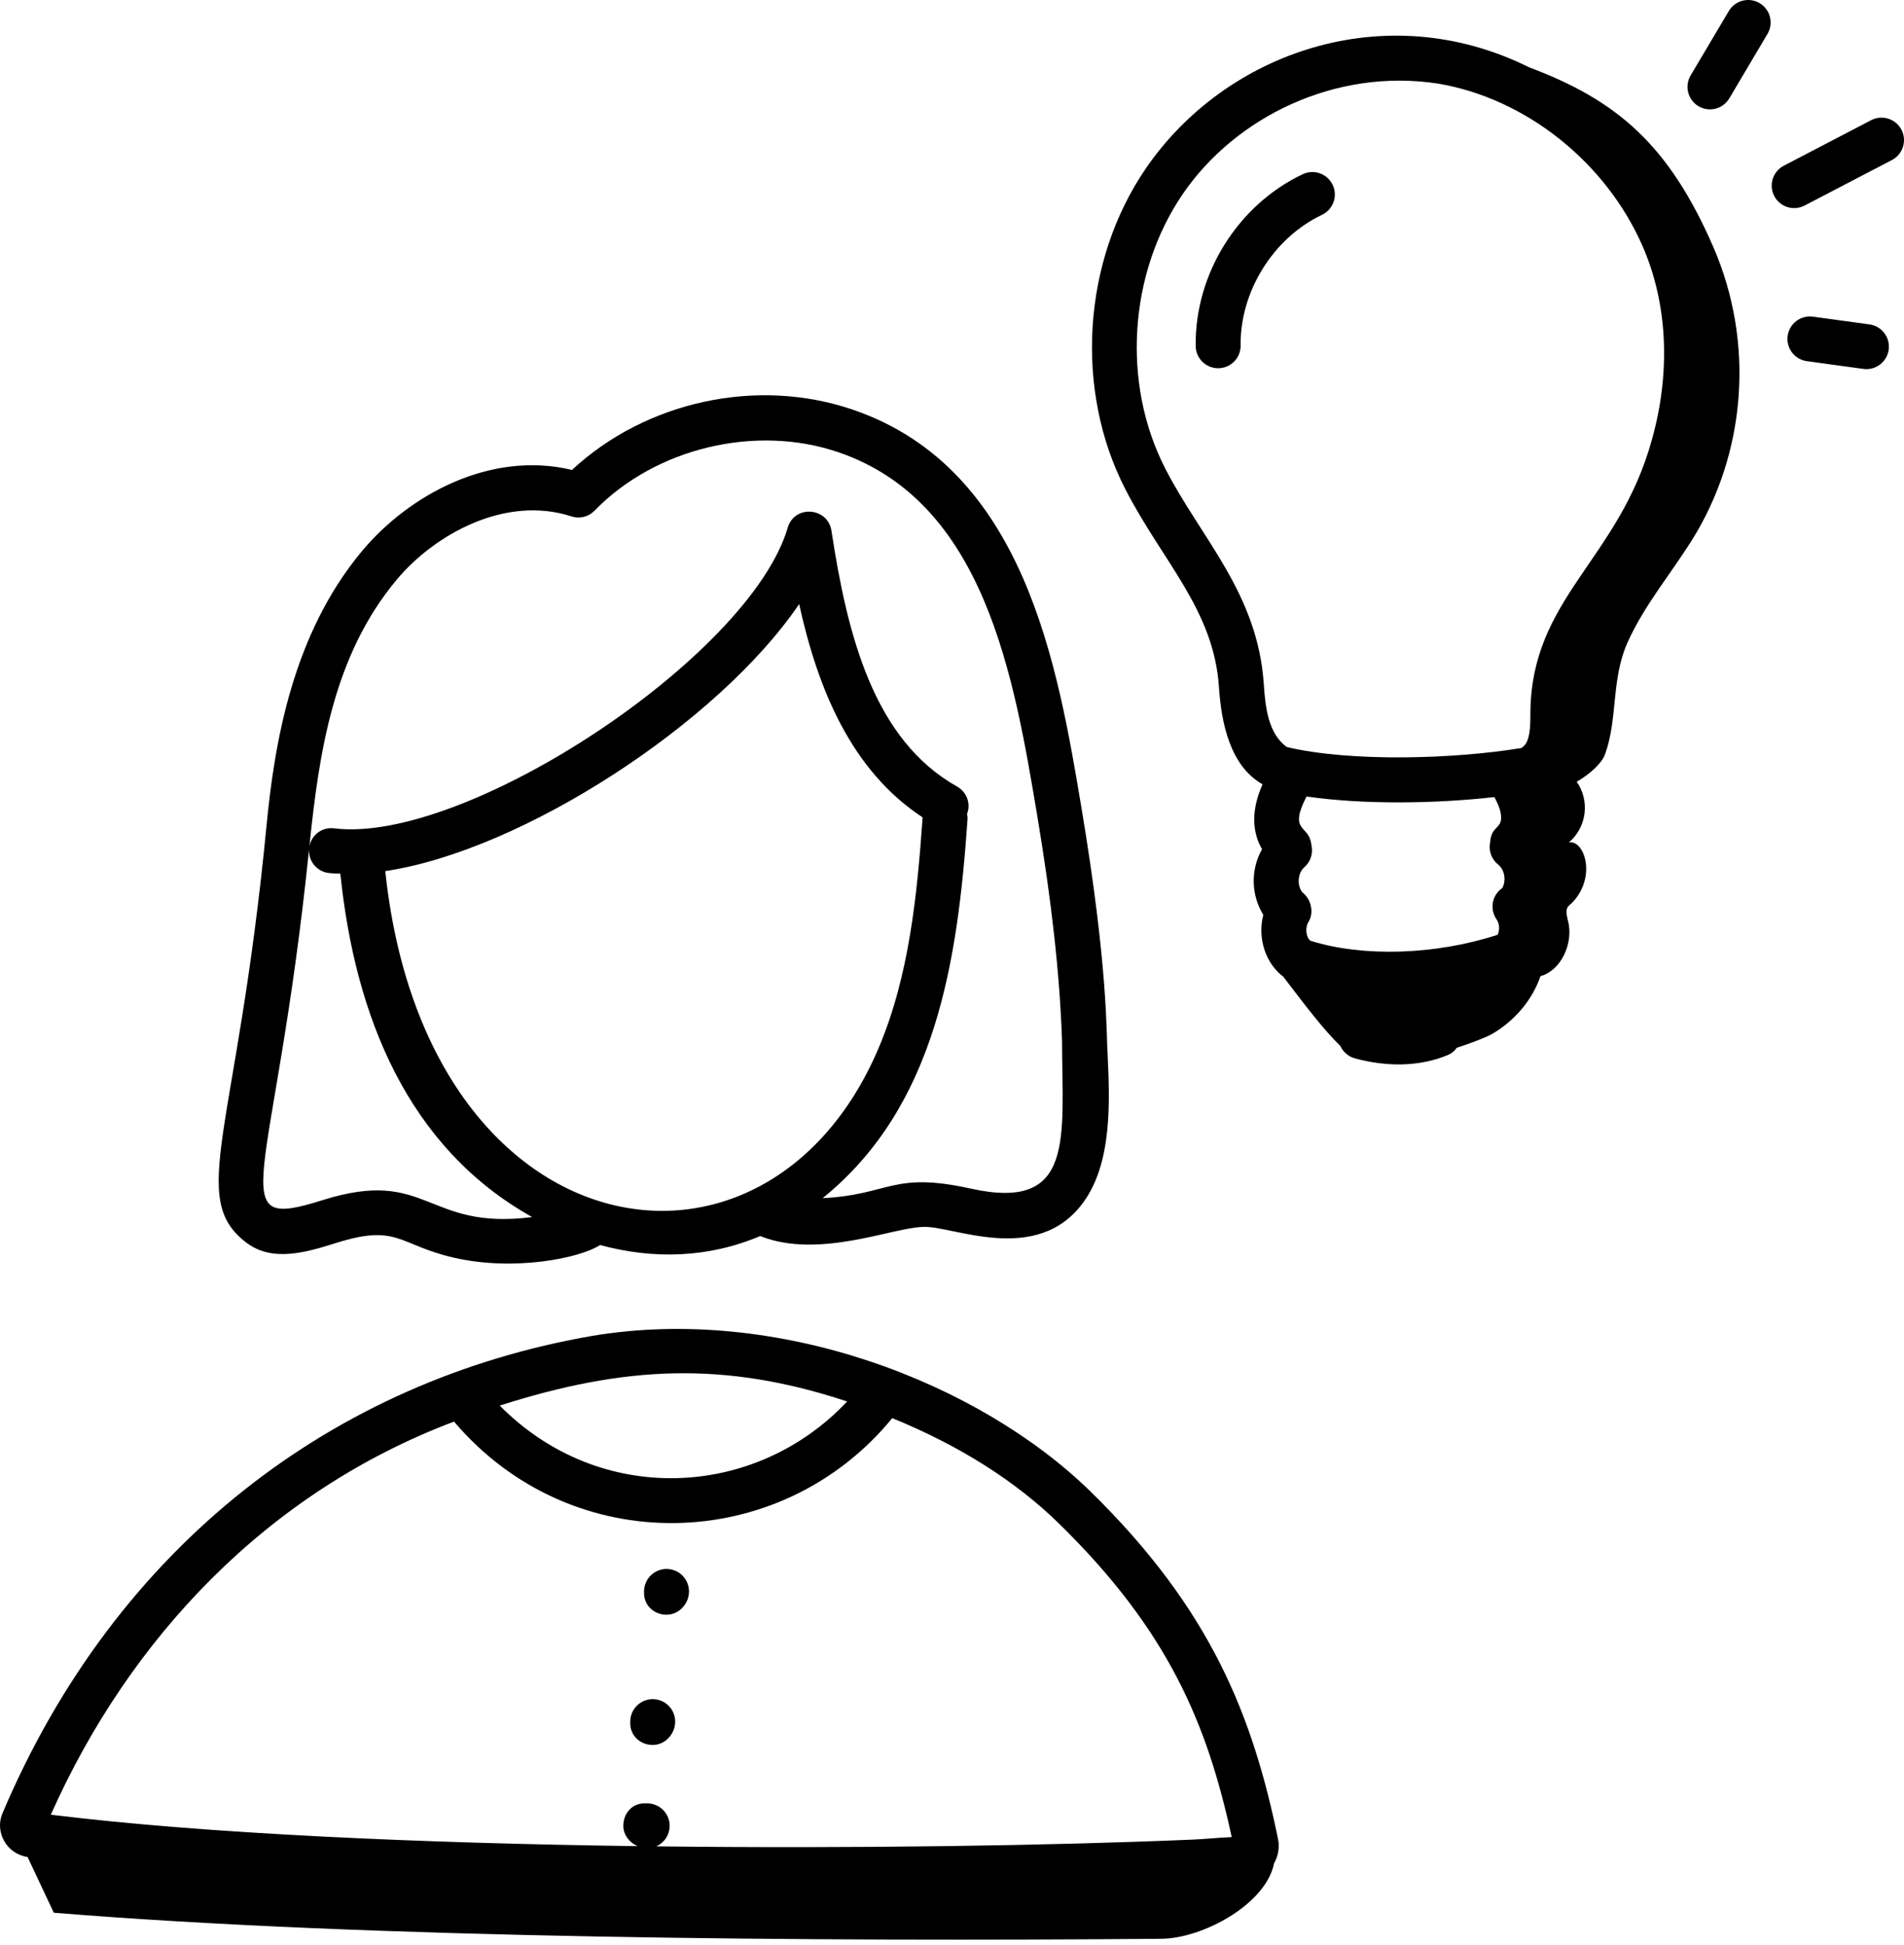
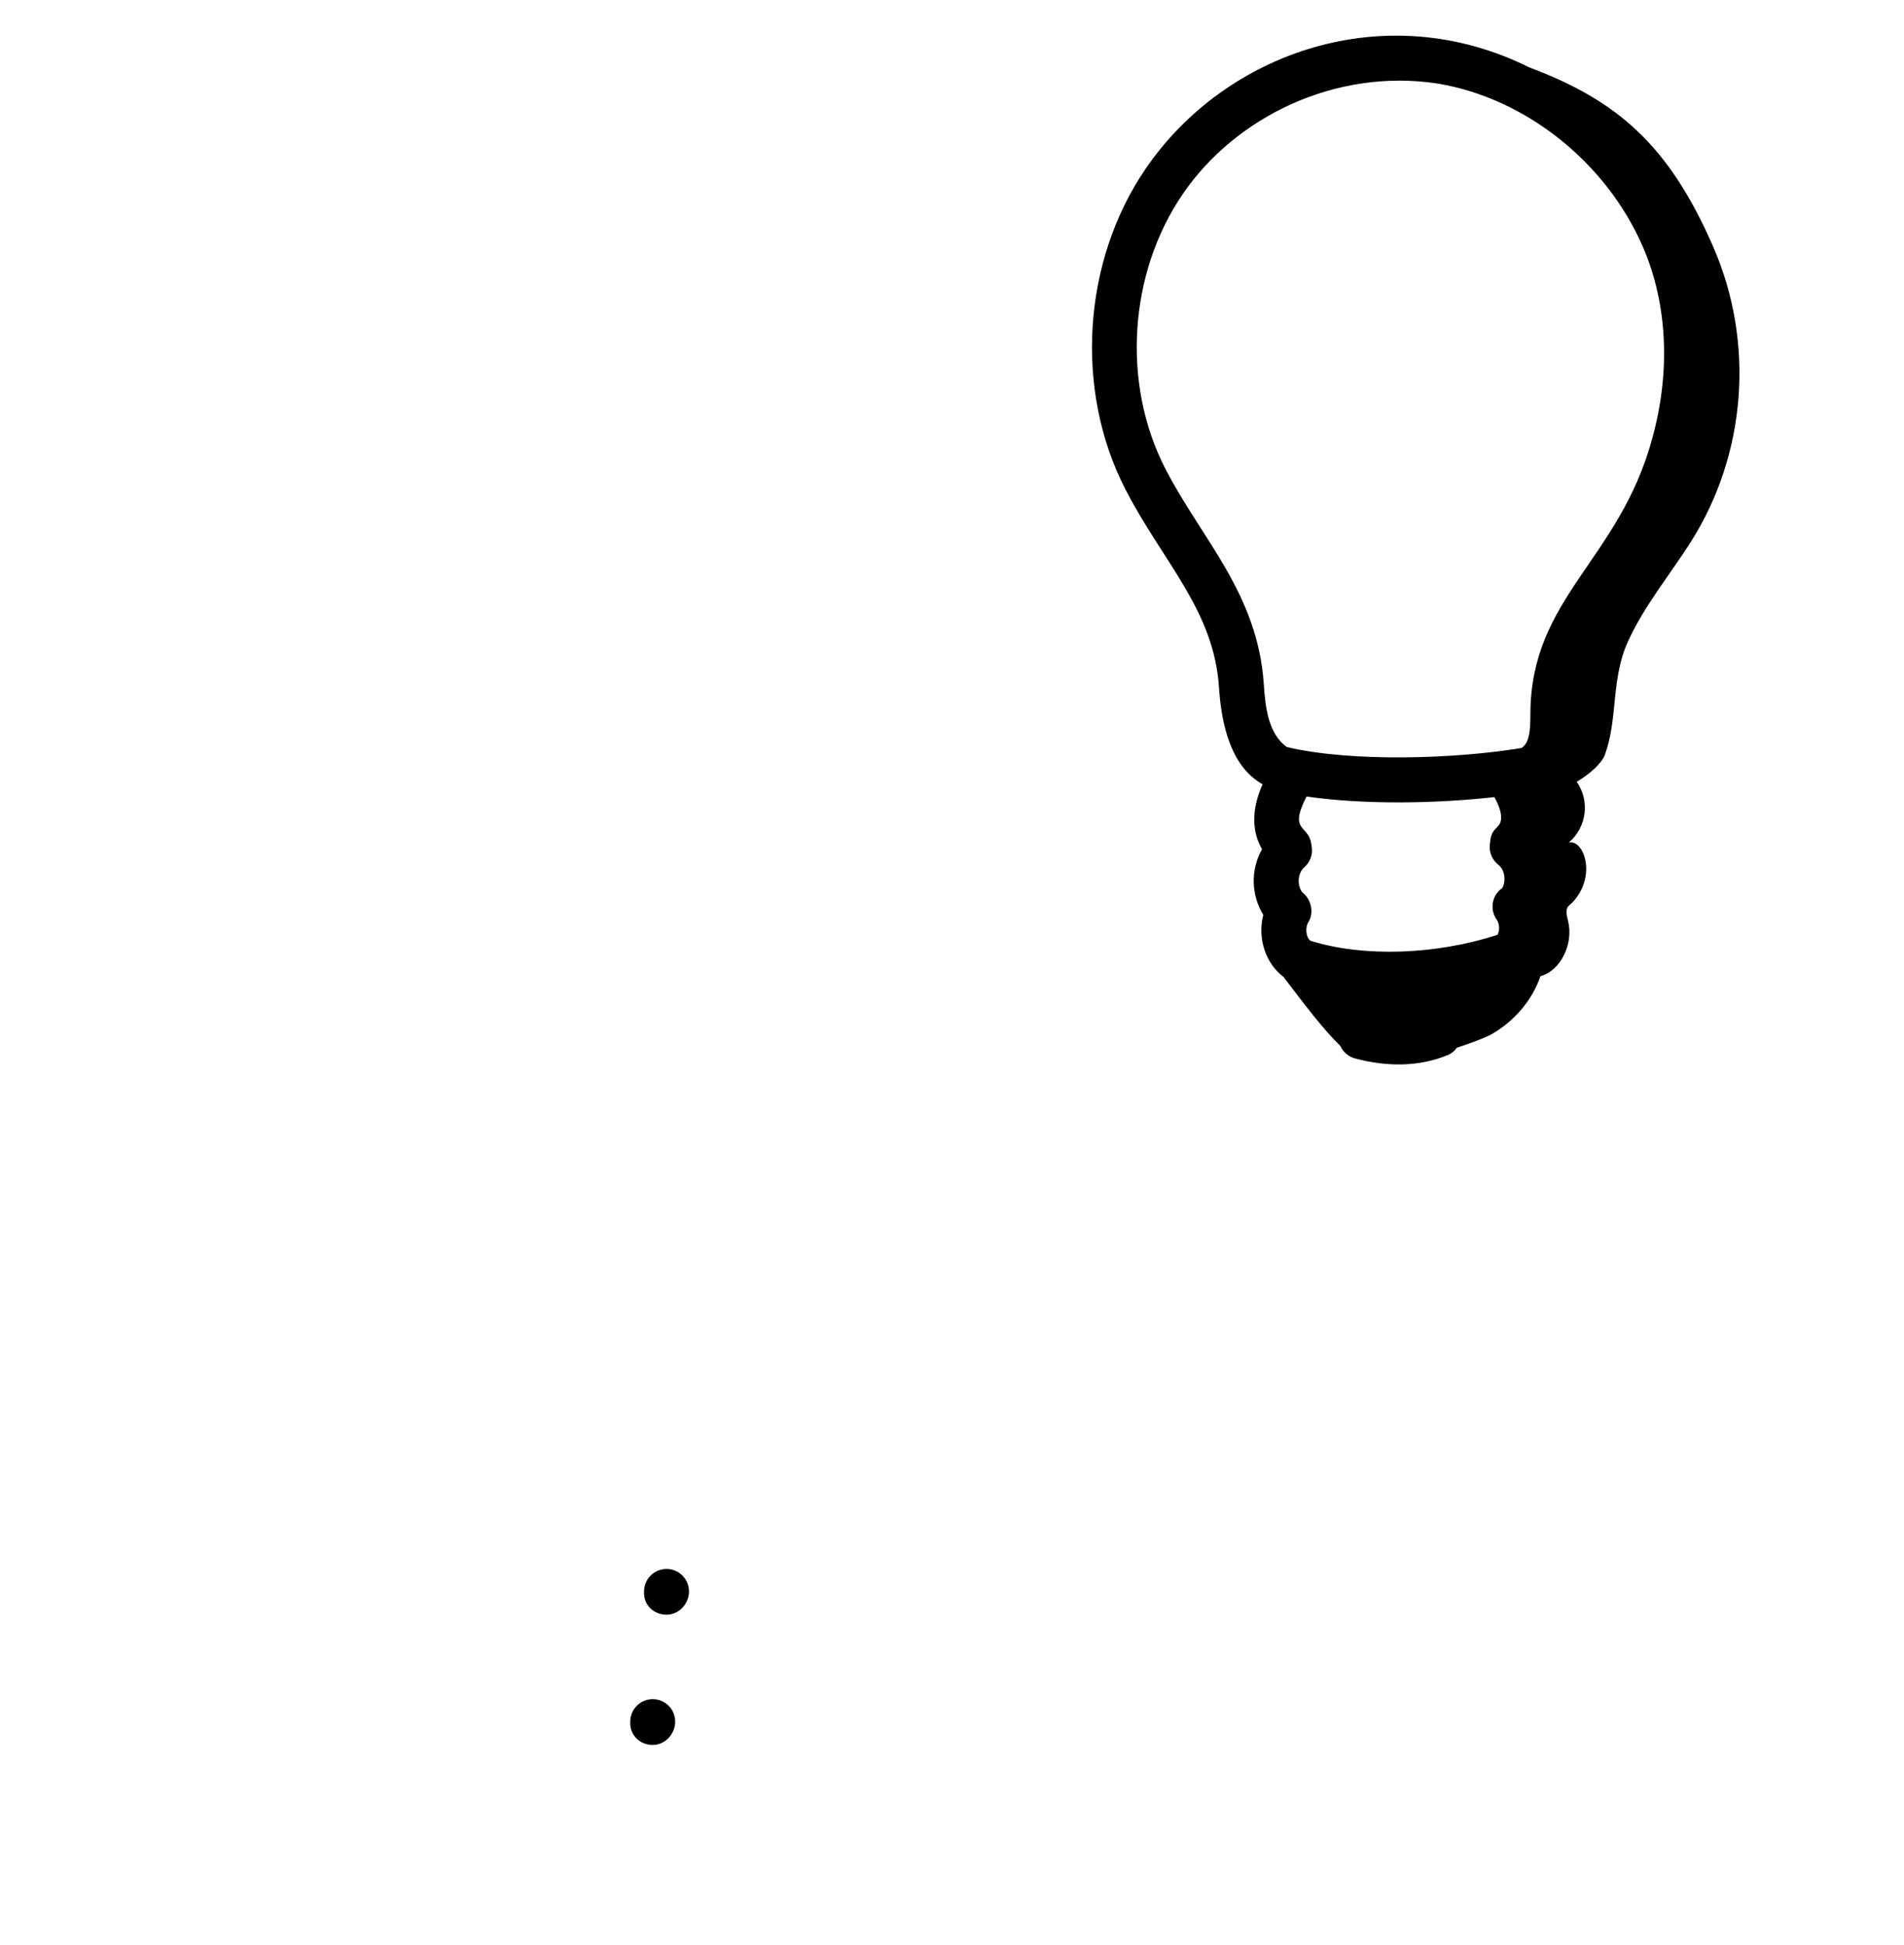
<svg xmlns="http://www.w3.org/2000/svg" width="140" height="143" viewBox="0 0 140 143" fill="none">
-   <path d="M18.159 91.409C20.097 92.852 22.652 92.046 24.712 91.401C29.263 89.969 29.276 91.537 33.36 92.48C37.836 93.513 42.665 92.507 44.126 91.553C48.025 92.61 52.036 92.522 55.895 90.892C60.206 92.614 65.65 90.257 67.863 90.222C69.96 90.079 76.256 93.152 79.688 88.372C81.807 85.42 81.596 80.867 81.442 77.543C81.338 76.073 81.501 71.243 79.521 59.415C77.758 48.886 75.34 34.464 62.742 30.137C55.691 27.714 47.507 29.494 42.057 34.556C36.032 33.109 30.038 36.422 26.615 40.526C21.527 46.628 20.189 54.545 19.593 60.761C17.427 83.235 13.729 88.107 18.159 91.409ZM28.329 64.055C38.383 62.561 52.811 53.19 58.761 44.421C60.129 50.655 62.588 56.653 67.839 60.105C67.44 65.808 66.85 71.809 64.579 77.126C56.274 96.564 31.294 92.225 28.329 64.055ZM29.155 42.643C31.957 39.284 37.176 36.391 42.015 37.973C42.309 38.071 42.624 38.083 42.925 38.009C43.225 37.935 43.499 37.777 43.714 37.554C48.199 32.937 55.574 31.171 61.671 33.263C72.406 36.951 74.545 49.71 76.265 59.962C77.34 66.394 77.921 71.654 78.091 76.52C78.109 83.717 79.063 89.101 71.388 87.405C65.594 86.123 65.44 87.859 60.49 88.105C68.828 81.356 70.419 70.694 71.146 60.189C71.154 60.074 71.119 59.971 71.104 59.863C71.247 59.498 71.254 59.094 71.124 58.725C70.993 58.356 70.734 58.045 70.394 57.851C64.251 54.41 62.317 46.771 61.136 39.028C60.876 37.308 58.426 37.09 57.92 38.808C55.131 48.287 34.222 62.107 24.567 60.911C24.145 60.855 23.719 60.966 23.379 61.22C23.039 61.475 22.812 61.853 22.747 62.273C23.459 55.298 24.516 48.203 29.155 42.645V42.643ZM22.727 62.438C22.695 62.858 22.825 63.274 23.091 63.6C23.356 63.927 23.737 64.139 24.155 64.193C24.434 64.229 24.734 64.229 25.025 64.244C26.1 74.69 29.963 84.374 39.13 89.497C31.274 90.5 31.499 85.803 23.718 88.251C16.172 90.634 20.181 87.218 22.727 62.438ZM93.971 135.217C92.106 126.17 89.05 118.37 80.217 109.708C71.998 101.653 57.186 95.934 43.52 98.238C24.635 101.509 8.539 113.577 0.157 133.396C-0.096 134.043 -0.041 134.768 0.311 135.385C0.663 136.004 1.258 136.427 2.001 136.552L2.029 136.554L3.955 140.65C27.102 142.546 59.995 142.778 85.38 142.568C88.475 142.544 93.095 139.995 93.678 137.03C93.987 136.482 94.101 135.845 93.971 135.217ZM62.29 103.056C55.525 110.253 44.09 110.794 36.746 103.358C45.901 100.437 53.243 100.06 62.29 103.056ZM33.385 104.536C42.059 114.749 57.409 114.301 65.606 104.281C70.531 106.292 74.668 108.896 77.904 112.07C85.913 119.923 88.764 126.756 90.568 135.09C90.072 135.107 89.577 135.145 89.079 135.184C88.638 135.217 88.193 135.255 87.731 135.272C77.437 135.713 62.986 135.944 48.252 135.77C48.599 135.618 48.883 135.351 49.056 135.014C49.23 134.677 49.282 134.29 49.204 133.919C49.126 133.548 48.922 133.216 48.628 132.977C48.333 132.738 47.965 132.609 47.586 132.609H47.381C46.469 132.609 45.833 133.349 45.833 134.261C45.833 134.927 46.284 135.495 46.881 135.755C31.12 135.541 15.169 134.854 3.736 133.442C9.51 120.483 19.63 109.728 33.385 104.536Z" fill="black" />
  <path d="M49.009 118.738C49.923 118.738 50.661 117.936 50.661 117.024C50.661 116.586 50.487 116.166 50.178 115.856C49.868 115.546 49.447 115.372 49.009 115.372C48.571 115.372 48.151 115.546 47.841 115.856C47.531 116.166 47.357 116.586 47.357 117.024V117.15C47.357 118.061 48.097 118.738 49.009 118.738ZM47.994 128.314C48.906 128.314 49.646 127.509 49.646 126.597C49.646 126.159 49.472 125.739 49.162 125.429C48.852 125.119 48.432 124.945 47.994 124.945C47.556 124.945 47.135 125.119 46.826 125.429C46.516 125.739 46.342 126.159 46.342 126.597V126.723C46.342 127.637 47.082 128.314 47.994 128.314ZM112.434 4.95C101.866 -0.31 90.094 3.844 84.246 12.396C79.589 19.202 78.99 28.681 82.748 35.977C85.46 41.264 89.253 44.841 89.63 50.527C89.806 53.236 90.476 56.342 92.835 57.673C91.954 59.651 92.099 61.237 92.795 62.446C91.938 63.977 91.998 65.817 92.888 67.275C92.443 69.031 93.075 70.85 94.364 71.826C95.961 73.919 97.322 75.721 98.547 76.904L98.606 77.014C98.712 77.213 98.858 77.388 99.035 77.528C99.212 77.668 99.415 77.77 99.633 77.829C101.911 78.443 104.353 78.481 106.532 77.549C106.767 77.437 106.968 77.265 107.114 77.049C108.171 76.701 109.272 76.287 109.713 76.031C111.348 75.08 112.66 73.564 113.271 71.78C114.753 71.388 115.733 69.381 115.291 67.704C115.013 66.638 115.337 66.669 115.656 66.323C117.419 64.407 116.467 61.719 115.354 61.953C115.989 61.414 116.4 60.658 116.508 59.833C116.615 59.007 116.412 58.171 115.936 57.488C116.896 56.924 117.769 56.14 118.007 55.496C118.983 52.835 118.438 49.972 119.692 47.198C120.892 44.544 122.798 42.264 124.346 39.814C128.417 33.367 129.032 25.179 125.977 18.158C122.708 10.647 118.905 7.378 112.434 4.95ZM96.403 61.984C96.192 60.653 94.738 61.164 96.069 58.569C100.287 59.182 105.563 59.098 109.88 58.613C110.116 59.045 110.312 59.49 110.365 59.913C110.484 60.964 109.711 60.7 109.583 61.801L109.548 62.087C109.513 62.368 109.552 62.653 109.66 62.915C109.768 63.177 109.942 63.406 110.165 63.581C110.588 63.916 110.786 64.66 110.469 65.295C110.288 65.418 110.133 65.575 110.014 65.758C109.894 65.942 109.812 66.147 109.772 66.362C109.732 66.577 109.736 66.798 109.782 67.012C109.828 67.225 109.916 67.428 110.041 67.608C110.217 67.859 110.317 68.29 110.123 68.738C105.567 70.225 100.234 70.394 96.355 69.178C96.022 68.921 95.948 68.213 96.214 67.79C96.606 67.167 96.463 66.147 95.743 65.605C95.34 65.035 95.443 64.173 95.908 63.77C96.118 63.586 96.278 63.352 96.373 63.089C96.468 62.826 96.494 62.544 96.45 62.268L96.403 61.984ZM85.687 34.466C82.466 28.216 82.984 20.097 86.973 14.261C90.85 8.596 98.192 4.994 105.715 6.144C112.171 7.219 118.088 11.922 120.789 18.127C122.611 22.306 122.855 27.326 121.481 32.27C119.051 41.2 112.575 43.925 112.528 52.452C112.526 52.948 112.528 53.443 112.451 53.91C112.306 54.706 112.108 54.798 111.883 55.003C107.004 55.811 99.366 56.056 94.612 54.932C93.275 53.946 93.044 52.102 92.925 50.306C92.485 43.632 88.31 39.581 85.687 34.468V34.466Z" fill="black" />
-   <path d="M97.205 15.797C97.601 15.609 97.906 15.271 98.054 14.859C98.201 14.446 98.178 13.991 97.99 13.595C97.803 13.199 97.465 12.894 97.052 12.746C96.639 12.599 96.185 12.622 95.789 12.81C91.009 15.076 87.845 20.156 87.918 25.448C87.929 26.351 88.667 27.078 89.57 27.078H89.592C89.809 27.075 90.023 27.029 90.223 26.944C90.422 26.858 90.603 26.734 90.754 26.578C90.905 26.423 91.025 26.239 91.105 26.037C91.185 25.836 91.225 25.62 91.222 25.404C91.167 21.443 93.63 17.491 97.205 15.797ZM129.382 0.229C129.005 0.007 128.555 -0.057 128.131 0.052C127.707 0.16 127.343 0.433 127.12 0.809L124.311 5.547C124.088 5.924 124.023 6.375 124.132 6.799C124.24 7.224 124.513 7.588 124.89 7.812C125.268 8.035 125.718 8.1 126.143 7.991C126.567 7.882 126.932 7.609 127.155 7.232L129.964 2.492C130.186 2.115 130.25 1.664 130.141 1.24C130.032 0.816 129.759 0.452 129.382 0.229ZM137.583 8.838L131.16 12.186C130.771 12.389 130.479 12.738 130.348 13.156C130.216 13.574 130.257 14.027 130.459 14.416C130.662 14.804 131.011 15.096 131.429 15.228C131.847 15.359 132.3 15.319 132.689 15.116L139.112 11.768C139.304 11.668 139.475 11.53 139.614 11.364C139.754 11.197 139.859 11.005 139.924 10.798C139.989 10.591 140.013 10.373 139.994 10.157C139.974 9.941 139.913 9.731 139.813 9.539C139.712 9.346 139.575 9.175 139.408 9.036C139.242 8.897 139.05 8.792 138.843 8.727C138.425 8.595 137.972 8.635 137.583 8.838ZM137.464 23.855L133.279 23.282C132.848 23.23 132.415 23.35 132.072 23.615C131.729 23.88 131.504 24.269 131.445 24.699C131.386 25.128 131.499 25.564 131.758 25.911C132.018 26.258 132.403 26.49 132.832 26.555C137.473 27.186 137.061 27.144 137.242 27.144C137.66 27.142 138.062 26.983 138.367 26.697C138.672 26.41 138.857 26.019 138.885 25.602C138.913 25.185 138.782 24.772 138.518 24.448C138.254 24.124 137.879 23.912 137.464 23.855Z" fill="black" />
</svg>